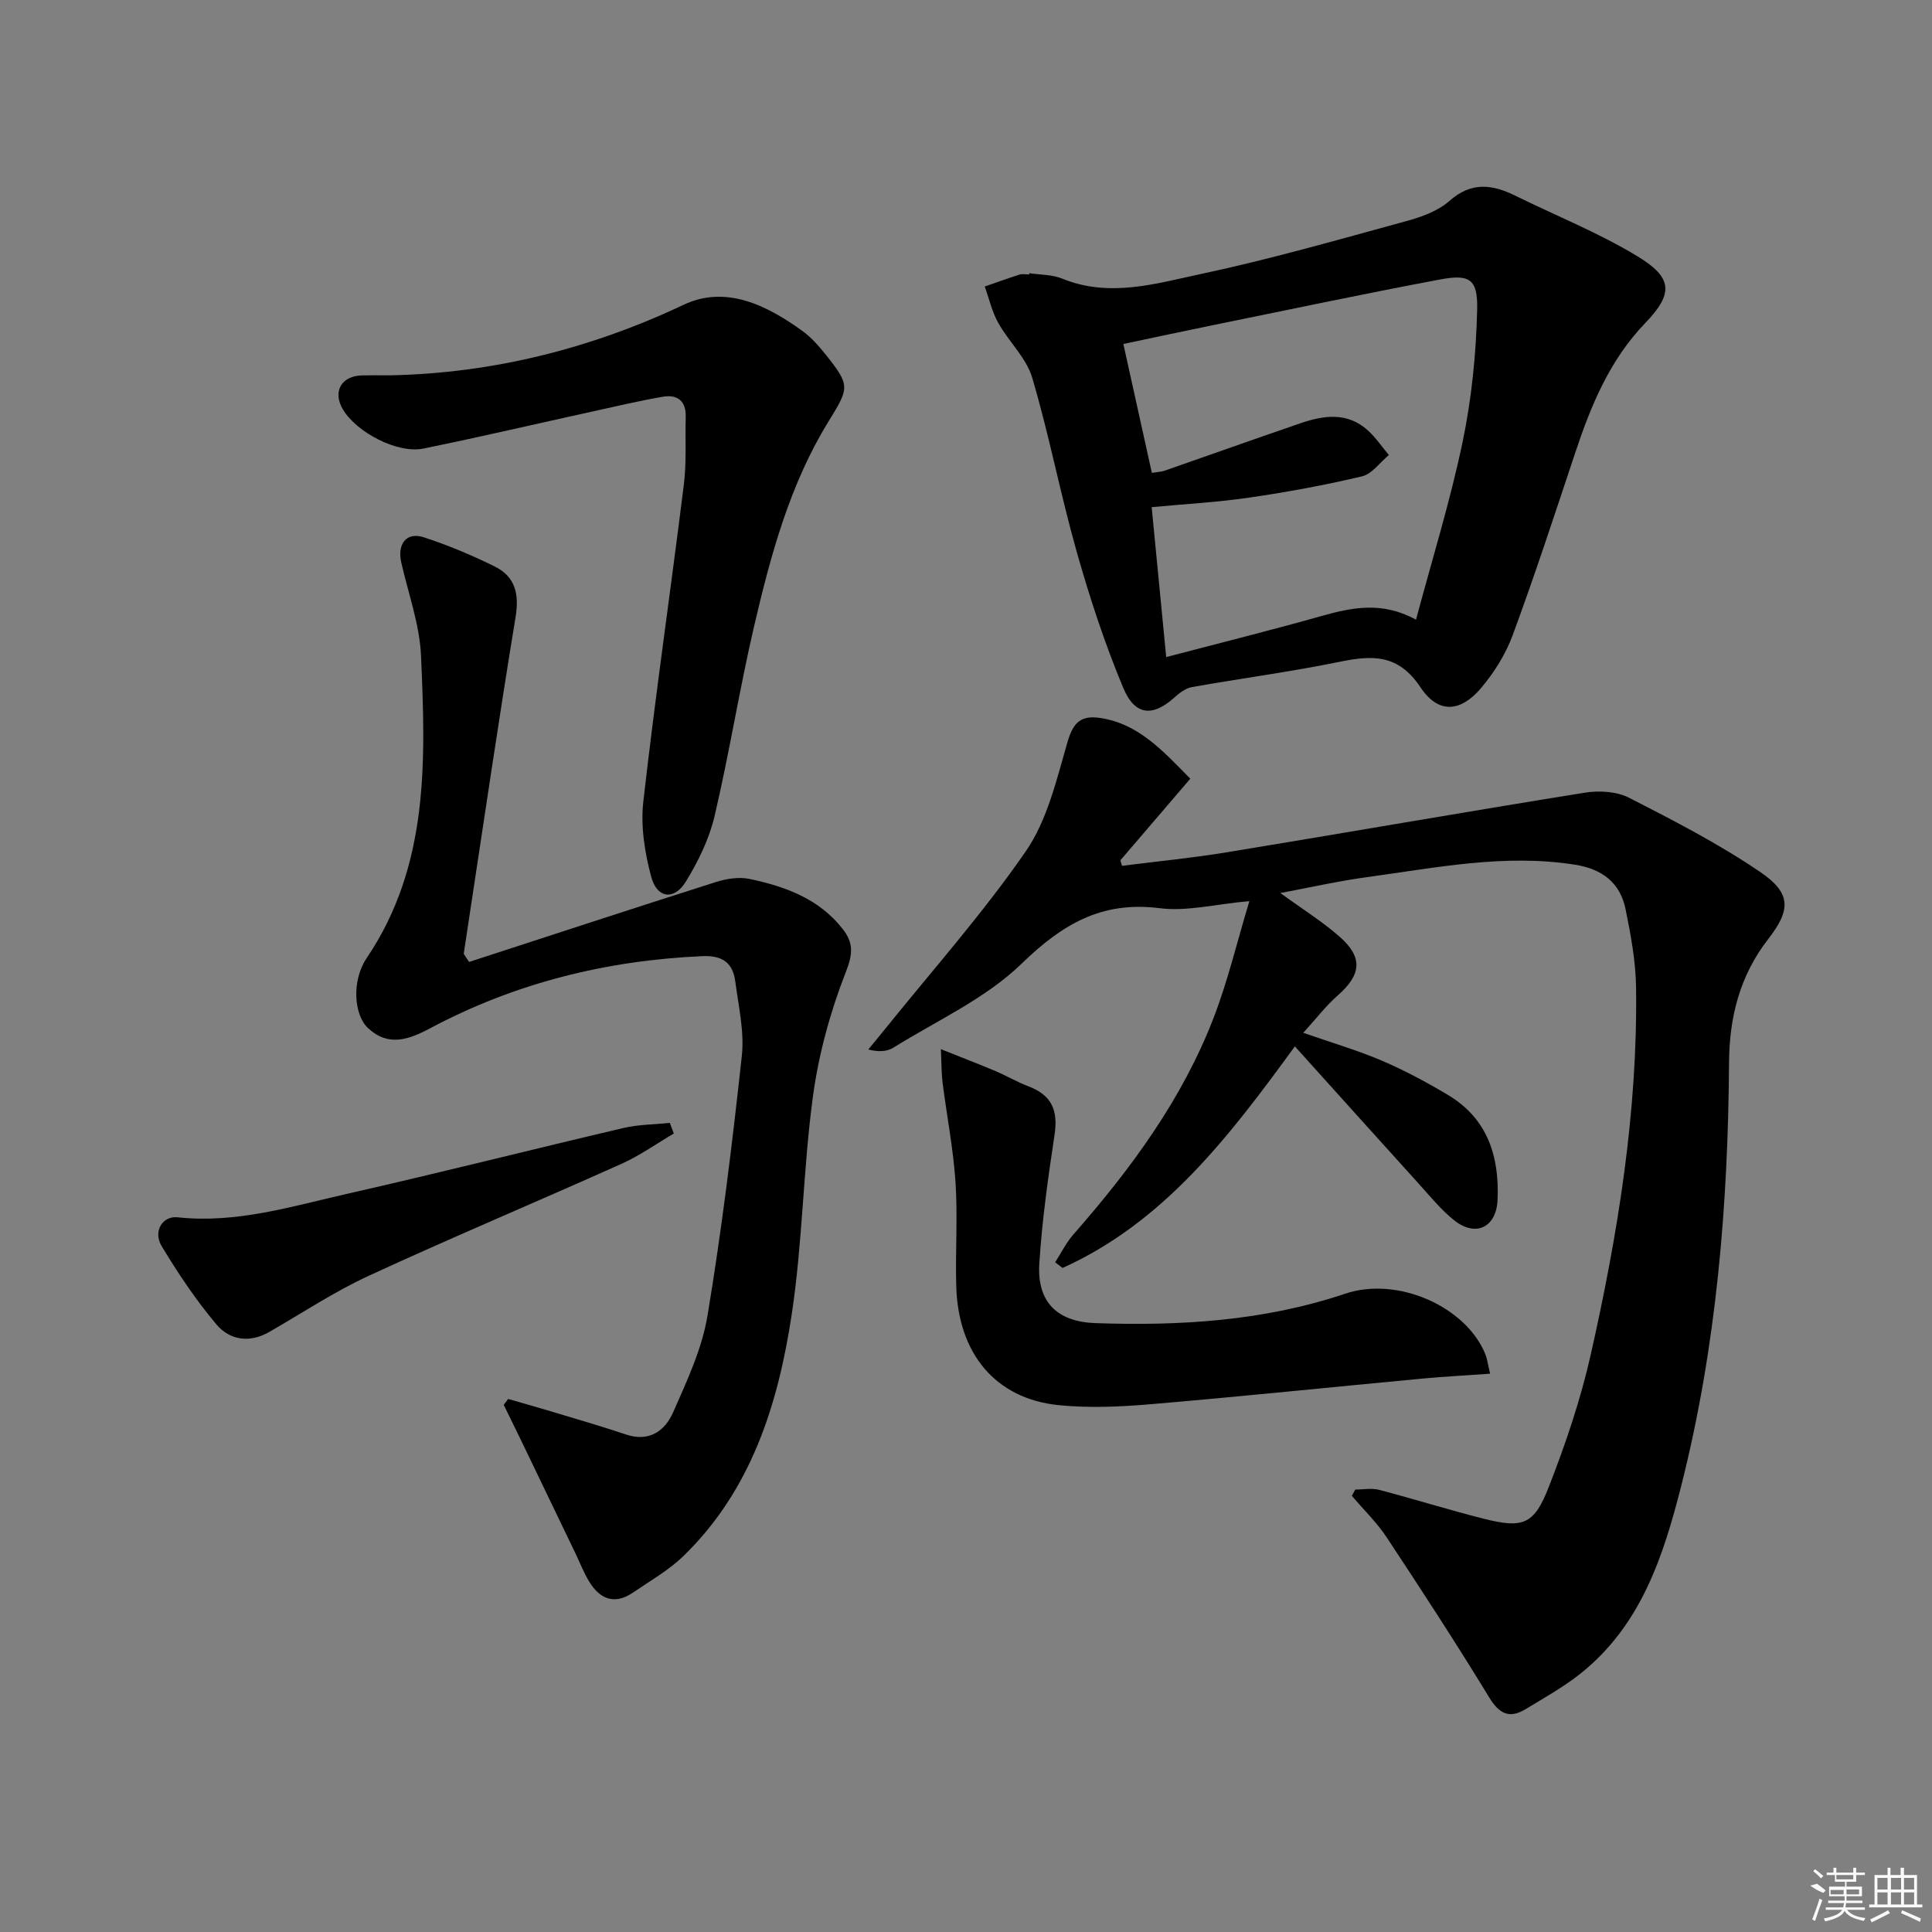
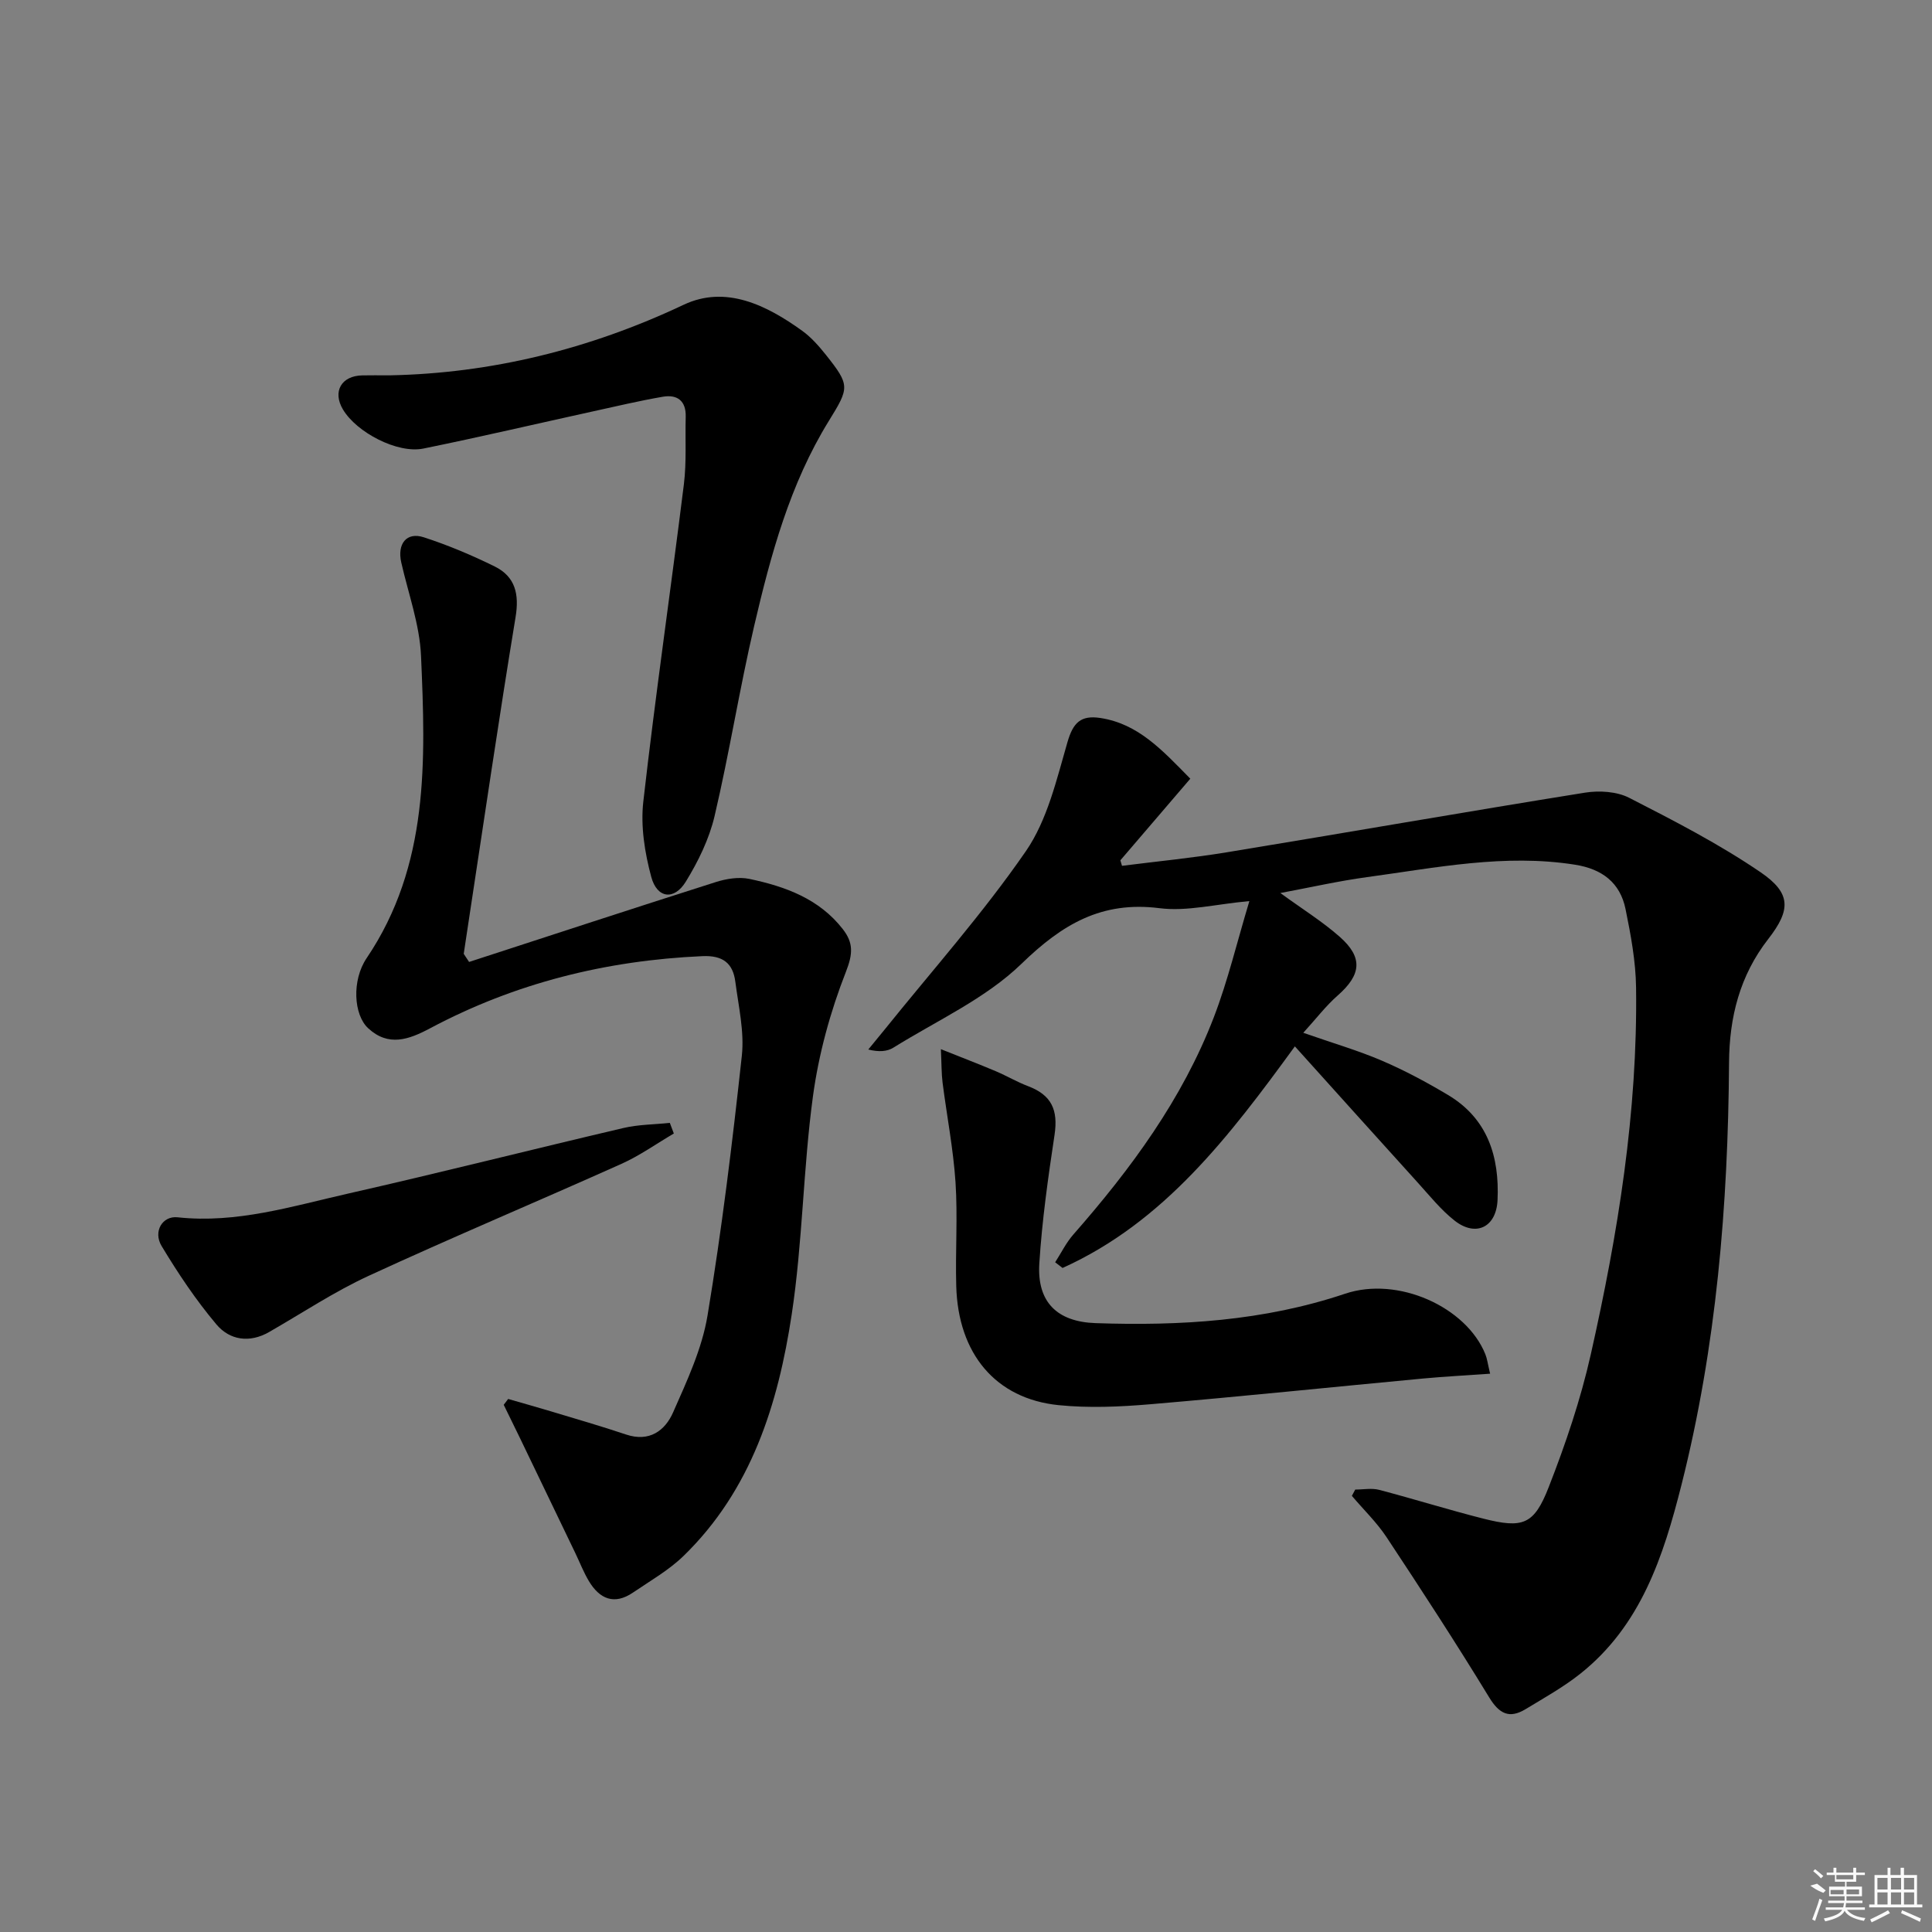
<svg xmlns="http://www.w3.org/2000/svg" enable-background="new 0 0 400 400" viewBox="0 0 400 400">
  <rect x="0" y="0" width="400" height="400" fill="#808080" stroke="none" />
  <path d="m246.44 161.22c-4.88 5.7-9.68 11.3-14.48 16.9.11.38.22.76.34 1.14 7.23-.92 14.5-1.62 21.69-2.8 24.73-4.06 49.42-8.38 74.17-12.35 2.96-.47 6.58-.25 9.17 1.08 9.27 4.74 18.6 9.55 27.18 15.4 6.36 4.34 6.28 7.79 1.59 13.82-5.9 7.58-8.06 16.19-8.12 25.6-.2 29.48-2.6 58.72-9.85 87.42-3.75 14.83-8.4 29.16-21.01 39.15-3.49 2.76-7.44 4.96-11.26 7.28-3.36 2.03-5.45 1-7.55-2.45-6.83-11.2-13.99-22.2-21.23-33.14-2.04-3.09-4.78-5.72-7.19-8.57.23-.43.47-.87.7-1.3 1.66 0 3.4-.35 4.95.06 7.22 1.89 14.35 4.13 21.58 5.96 8.17 2.06 10.48 1.29 13.53-6.54 3.49-8.93 6.6-18.11 8.7-27.44 5.63-24.99 9.73-50.25 9.38-75.99-.07-5.43-1.09-10.89-2.18-16.24-1.12-5.46-4.84-8.29-10.44-9.18-14.58-2.31-28.81.63-43.09 2.57-5.82.79-11.57 2.1-17.94 3.29 4.6 3.35 8.71 5.9 12.29 9.06 4.89 4.31 4.46 7.88-.43 12.17-2.42 2.12-4.4 4.74-7.11 7.71 6.15 2.15 11.36 3.66 16.3 5.78 4.71 2.02 9.27 4.47 13.68 7.1 8.21 4.91 10.65 12.78 10.24 21.76-.26 5.61-4.47 7.69-8.86 4.27-2.85-2.23-5.17-5.15-7.63-7.86-8.37-9.23-16.69-18.5-25.47-28.24-13.57 18.62-27.07 36.38-48.1 45.88-.51-.39-1.02-.78-1.53-1.18 1.24-1.92 2.26-4.03 3.75-5.73 11.93-13.59 22.59-28.04 29.12-45.05 2.89-7.53 4.76-15.45 7.34-24-6.97.63-12.93 2.19-18.6 1.47-12-1.52-20.15 3.33-28.57 11.5-7.45 7.23-17.54 11.77-26.54 17.38-1.29.8-2.99.93-5.19.38 1.09-1.33 2.19-2.65 3.27-3.99 9.88-12.29 20.43-24.13 29.36-37.08 4.45-6.46 6.36-14.83 8.61-22.58 1.17-4.04 2.76-5.6 6.8-4.99 7.85 1.2 12.78 6.62 18.63 12.57z" />
-   <path d="m213.11 56.56c2.28.35 4.74.28 6.82 1.13 9.8 4 19.43 1.01 28.84-.99 14.25-3.04 28.29-7.07 42.35-10.91 3.16-.86 6.59-2.09 8.97-4.19 4.55-4.03 8.88-3.43 13.67-1.07 8.46 4.17 17.3 7.69 25.32 12.57 7.3 4.44 7.38 7.71 1.54 13.79-7.39 7.69-11.25 17.11-14.52 26.95-4.19 12.59-8.32 25.21-12.91 37.65-1.46 3.96-3.85 7.78-6.59 11.01-4.23 4.96-8.81 5.34-12.49-.18-4.65-6.99-10.04-6.68-16.86-5.28-10.08 2.06-20.31 3.41-30.45 5.21-1.32.23-2.63 1.23-3.67 2.17-4.4 3.99-8.15 3.81-10.56-1.97-3.82-9.14-6.94-18.63-9.64-28.18-3.39-11.94-5.7-24.19-9.23-36.09-1.22-4.11-4.86-7.45-7.03-11.34-1.29-2.31-1.88-5-2.79-7.52 2.4-.83 4.79-1.7 7.21-2.47.61-.19 1.32-.03 1.99-.03 0-.08.01-.17.03-.26zm25.37 41.34c1.31-.21 1.99-.22 2.59-.43 9.39-3.27 18.76-6.61 28.17-9.84 4.84-1.66 9.74-2.36 13.97 1.49 1.64 1.49 2.9 3.38 4.34 5.09-1.84 1.52-3.47 3.91-5.55 4.41-7.72 1.83-15.56 3.27-23.41 4.41-6.64.97-13.36 1.33-20.15 1.97 1.04 10.7 1.99 20.55 3.01 31.04 11.13-2.92 21.71-5.56 32.19-8.51 6.34-1.78 12.55-3.06 19.53.77 3.33-12.46 7.07-24.49 9.64-36.77 1.88-8.99 2.81-18.3 3.02-27.49.14-6.32-1.6-7.33-7.78-6.16-15.79 2.97-31.51 6.3-47.26 9.51-5.94 1.21-11.87 2.49-18.21 3.83 2.03 9.2 3.92 17.74 5.9 26.68z" />
  <path d="m97.12 199.16c17.01-5.53 34-11.11 51.05-16.53 2.2-.7 4.79-1.12 6.99-.66 7.4 1.56 14.42 4.09 19.33 10.39 2.2 2.83 2.12 5.09.65 8.84-3.23 8.24-5.64 17.02-6.83 25.79-2.03 14.97-2.13 30.2-4.39 45.12-2.81 18.58-8.35 36.38-22.41 50.04-3.06 2.97-6.9 5.15-10.45 7.57-3.89 2.65-6.93 1.33-9.15-2.39-1.1-1.84-1.88-3.88-2.82-5.83-3.8-7.9-7.6-15.81-11.41-23.71-1.12-2.32-2.26-4.63-3.39-6.94.31-.4.62-.81.92-1.21 2.91.84 5.84 1.66 8.74 2.53 5.23 1.58 10.48 3.09 15.66 4.83 4.83 1.62 8.08-.78 9.76-4.61 2.86-6.49 5.98-13.15 7.12-20.05 2.96-17.83 5.15-35.8 7.1-53.77.54-5-.69-10.23-1.35-15.33-.5-3.83-2.59-5.47-6.82-5.28-19.91.88-38.77 5.56-56.38 14.94-4.41 2.35-8.62 3.86-12.81-.01-3.03-2.79-3.42-9.94-.32-14.52 12.98-19.23 12.2-40.94 11.26-62.56-.28-6.49-2.63-12.9-4.09-19.34-.88-3.86 1.08-6.4 4.66-5.23 5.02 1.63 9.94 3.7 14.68 6.04 4.27 2.11 5.11 5.72 4.32 10.51-3.45 20.94-6.51 41.94-9.71 62.93-.34 2.25-.68 4.51-1.02 6.76.39.58.75 1.13 1.11 1.68z" />
  <path d="m80.69 77.71c20.88-.41 41.26-5.35 60.85-14.61 8.7-4.11 17.16.06 24.55 5.39 1.86 1.34 3.45 3.16 4.9 4.97 5.03 6.33 4.87 6.79.61 13.69-8.06 13.05-12.01 27.69-15.45 42.41-3.05 13.07-5.14 26.36-8.21 39.42-1.12 4.75-3.39 9.39-5.96 13.57-2.4 3.9-5.94 3.47-7.14-.98-1.35-5.01-2.23-10.51-1.65-15.6 2.49-21.93 5.68-43.79 8.4-65.7.57-4.6.25-9.32.38-13.98.09-3.31-1.75-4.66-4.73-4.15-4.9.84-9.74 2-14.6 3.06-11.66 2.56-23.29 5.29-34.99 7.67-5.35 1.09-13.82-3.33-16.65-8.1-2.2-3.7-.33-6.98 4.03-7.05 1.65-.04 3.32-.01 5.66-.01z" />
  <path d="m308.51 284.41c-5.07.36-9.5.59-13.9 1-18.84 1.77-37.67 3.73-56.52 5.33-6.27.53-12.68.81-18.92.18-13.03-1.32-20.81-10.63-21.19-24.66-.2-7.16.32-14.35-.15-21.48-.46-6.9-1.8-13.75-2.68-20.63-.24-1.88-.2-3.8-.35-6.93 4.47 1.79 7.95 3.12 11.38 4.57 2.26.96 4.4 2.23 6.7 3.1 4.83 1.83 6.23 4.91 5.45 10.08-1.33 8.83-2.59 17.71-3.15 26.62-.5 7.96 3.65 12.07 11.64 12.35 17.52.6 34.82-.43 51.67-6.09 10.94-3.68 25.08 2.73 29.03 12.52.37.9.48 1.89.99 4.04z" />
  <path d="m139.51 234.68c-3.6 2.11-7.05 4.58-10.84 6.28-17.41 7.81-35.01 15.19-52.33 23.18-7.14 3.29-13.77 7.71-20.62 11.64-4.07 2.34-8.17 1.68-10.91-1.57-4.24-5.03-7.95-10.58-11.35-16.23-1.81-3.01.17-6.3 3.32-5.95 12.19 1.32 23.67-2.28 35.24-4.9 19.07-4.32 38.02-9.13 57.06-13.59 3.11-.73 6.4-.72 9.6-1.06.29.74.56 1.47.83 2.2z" />
  <g fill="#fafafa">
    <path d="m374.8 390.4 1.4-.4c.7.5 1.3 1 1.8 1.4l-.5.5c-1.5-.6-2.1-1.1-2.7-1.5zm1 7.3-.6-.3c.5-1.4 1.1-2.8 1.5-4.3.2.1.4.2.6.3-.5 1.3-1 2.8-1.5 4.3zm-.4-10.3.4-.4c.4.3 1 .8 1.7 1.4l-.5.5c-.4-.5-1-1-1.6-1.5zm2.5.3h1.7v-1h.6v1h3.5v-1h.6v1h1.8v.5h-1.8v1.4h-2v1h3.2v2h-3.2v.9h3.3v.5h-3.4c0 .3-.1.6-.1.9h4v.5h-3.7c.7.9 1.9 1.5 3.8 1.7-.1.2-.2.4-.3.6-2.1-.4-3.5-1.1-4-2.1-.4 1-1.8 1.7-4 2.2-.1-.2-.2-.4-.3-.6 2.1-.4 3.4-1 3.8-1.8h-3.4v-.5h3.6c.1-.3.1-.6.2-.9h-3.3v-.5h3.4c0-.3 0-.6 0-.9h-3.2v-2h3.3v-1h-2.1v-1.4h-1.7v-.5zm1.1 3.5v1h2.7c0-.3 0-.4 0-.4 0-.1 0-.2 0-.2 0-.1 0-.2 0-.3h-2.7zm1.2-3v.9h3.5v-.9zm4.7 3h-2.6v.6.4h2.6z" />
    <path d="m393.6 386.7h.6v1.5h2.7v6.1h1.1v.6h-11v-.6h1.1v-6.1h2.7v-1.5h.6v1.5h2.1v-1.5zm-2.7 8.8.4.6c-1.2.6-2.5 1.3-3.8 1.9-.1-.2-.2-.4-.3-.6 1.2-.6 2.5-1.2 3.7-1.9zm-2.2-6.7v2.4h2.1v-2.4zm0 3v2.5h2.1v-2.5zm2.8-3v2.4h2.1v-2.4zm0 3v2.5h2.1v-2.5zm6 6.1c-1.4-.7-2.7-1.3-3.9-1.8l.2-.6c1.5.6 2.7 1.2 3.9 1.7zm-1.2-9.1h-2.1v2.4h2.1zm-2.1 3v2.5h2.1v-2.5z" />
  </g>
</svg>